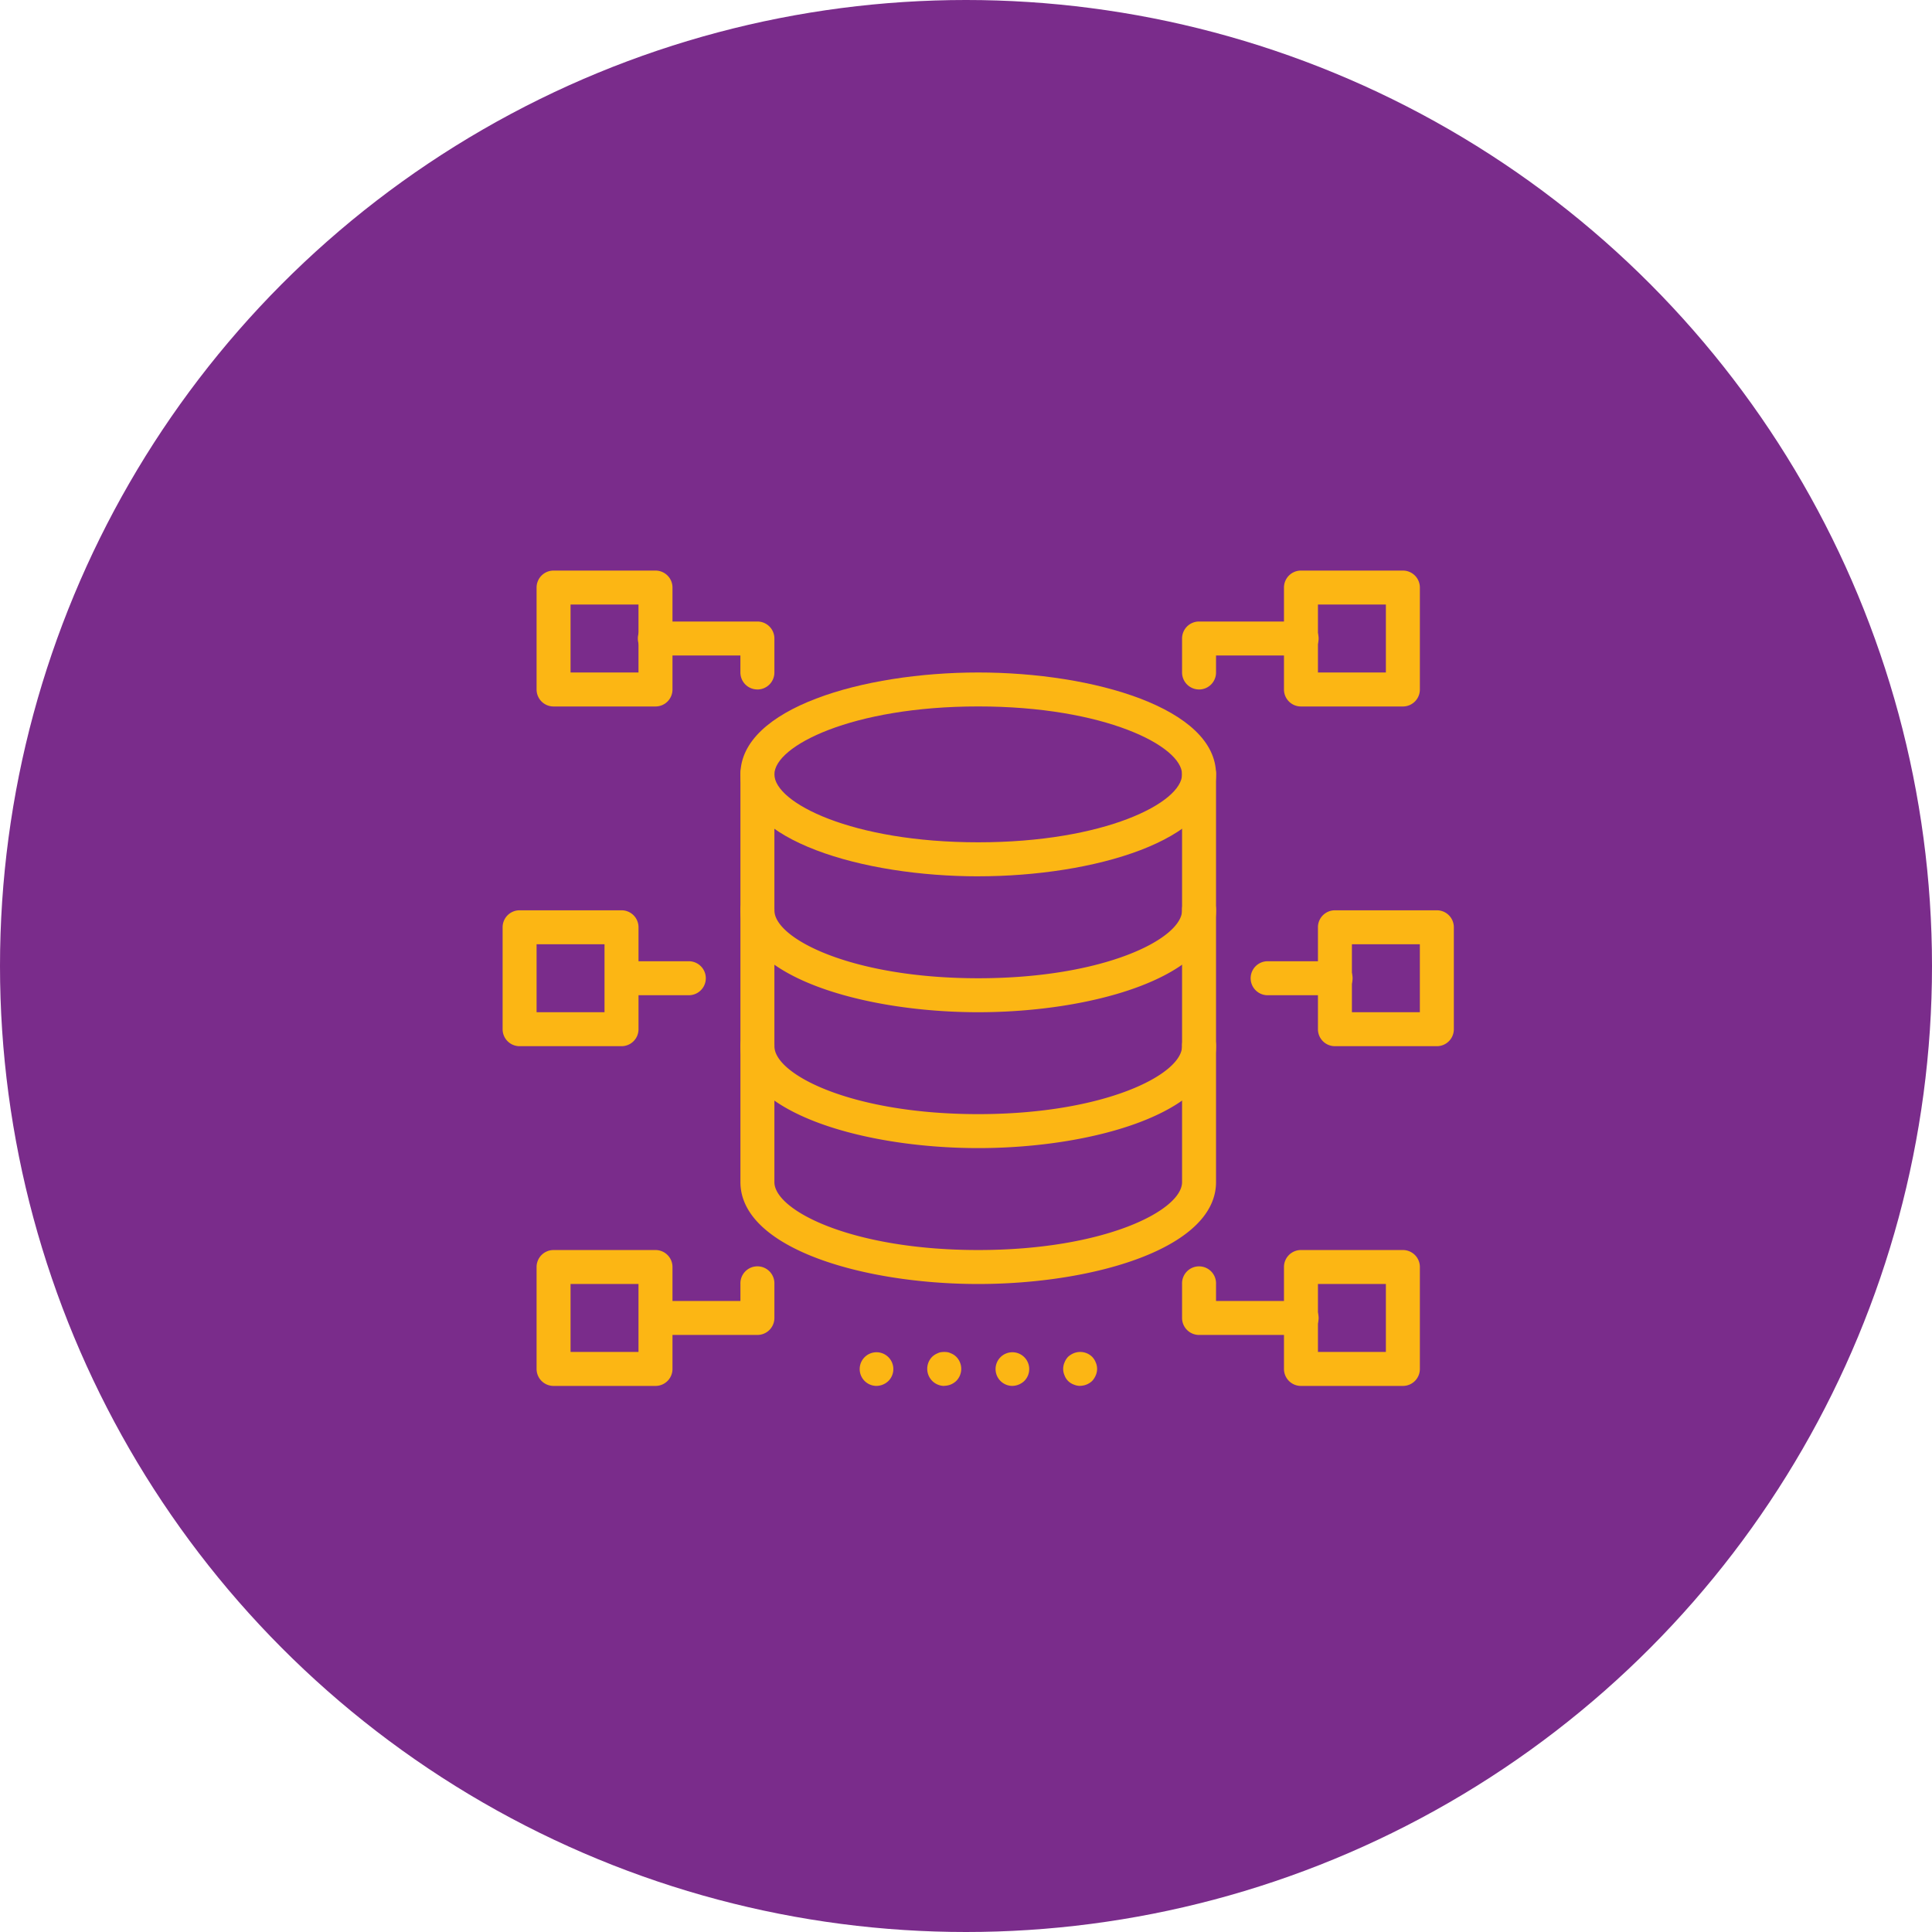
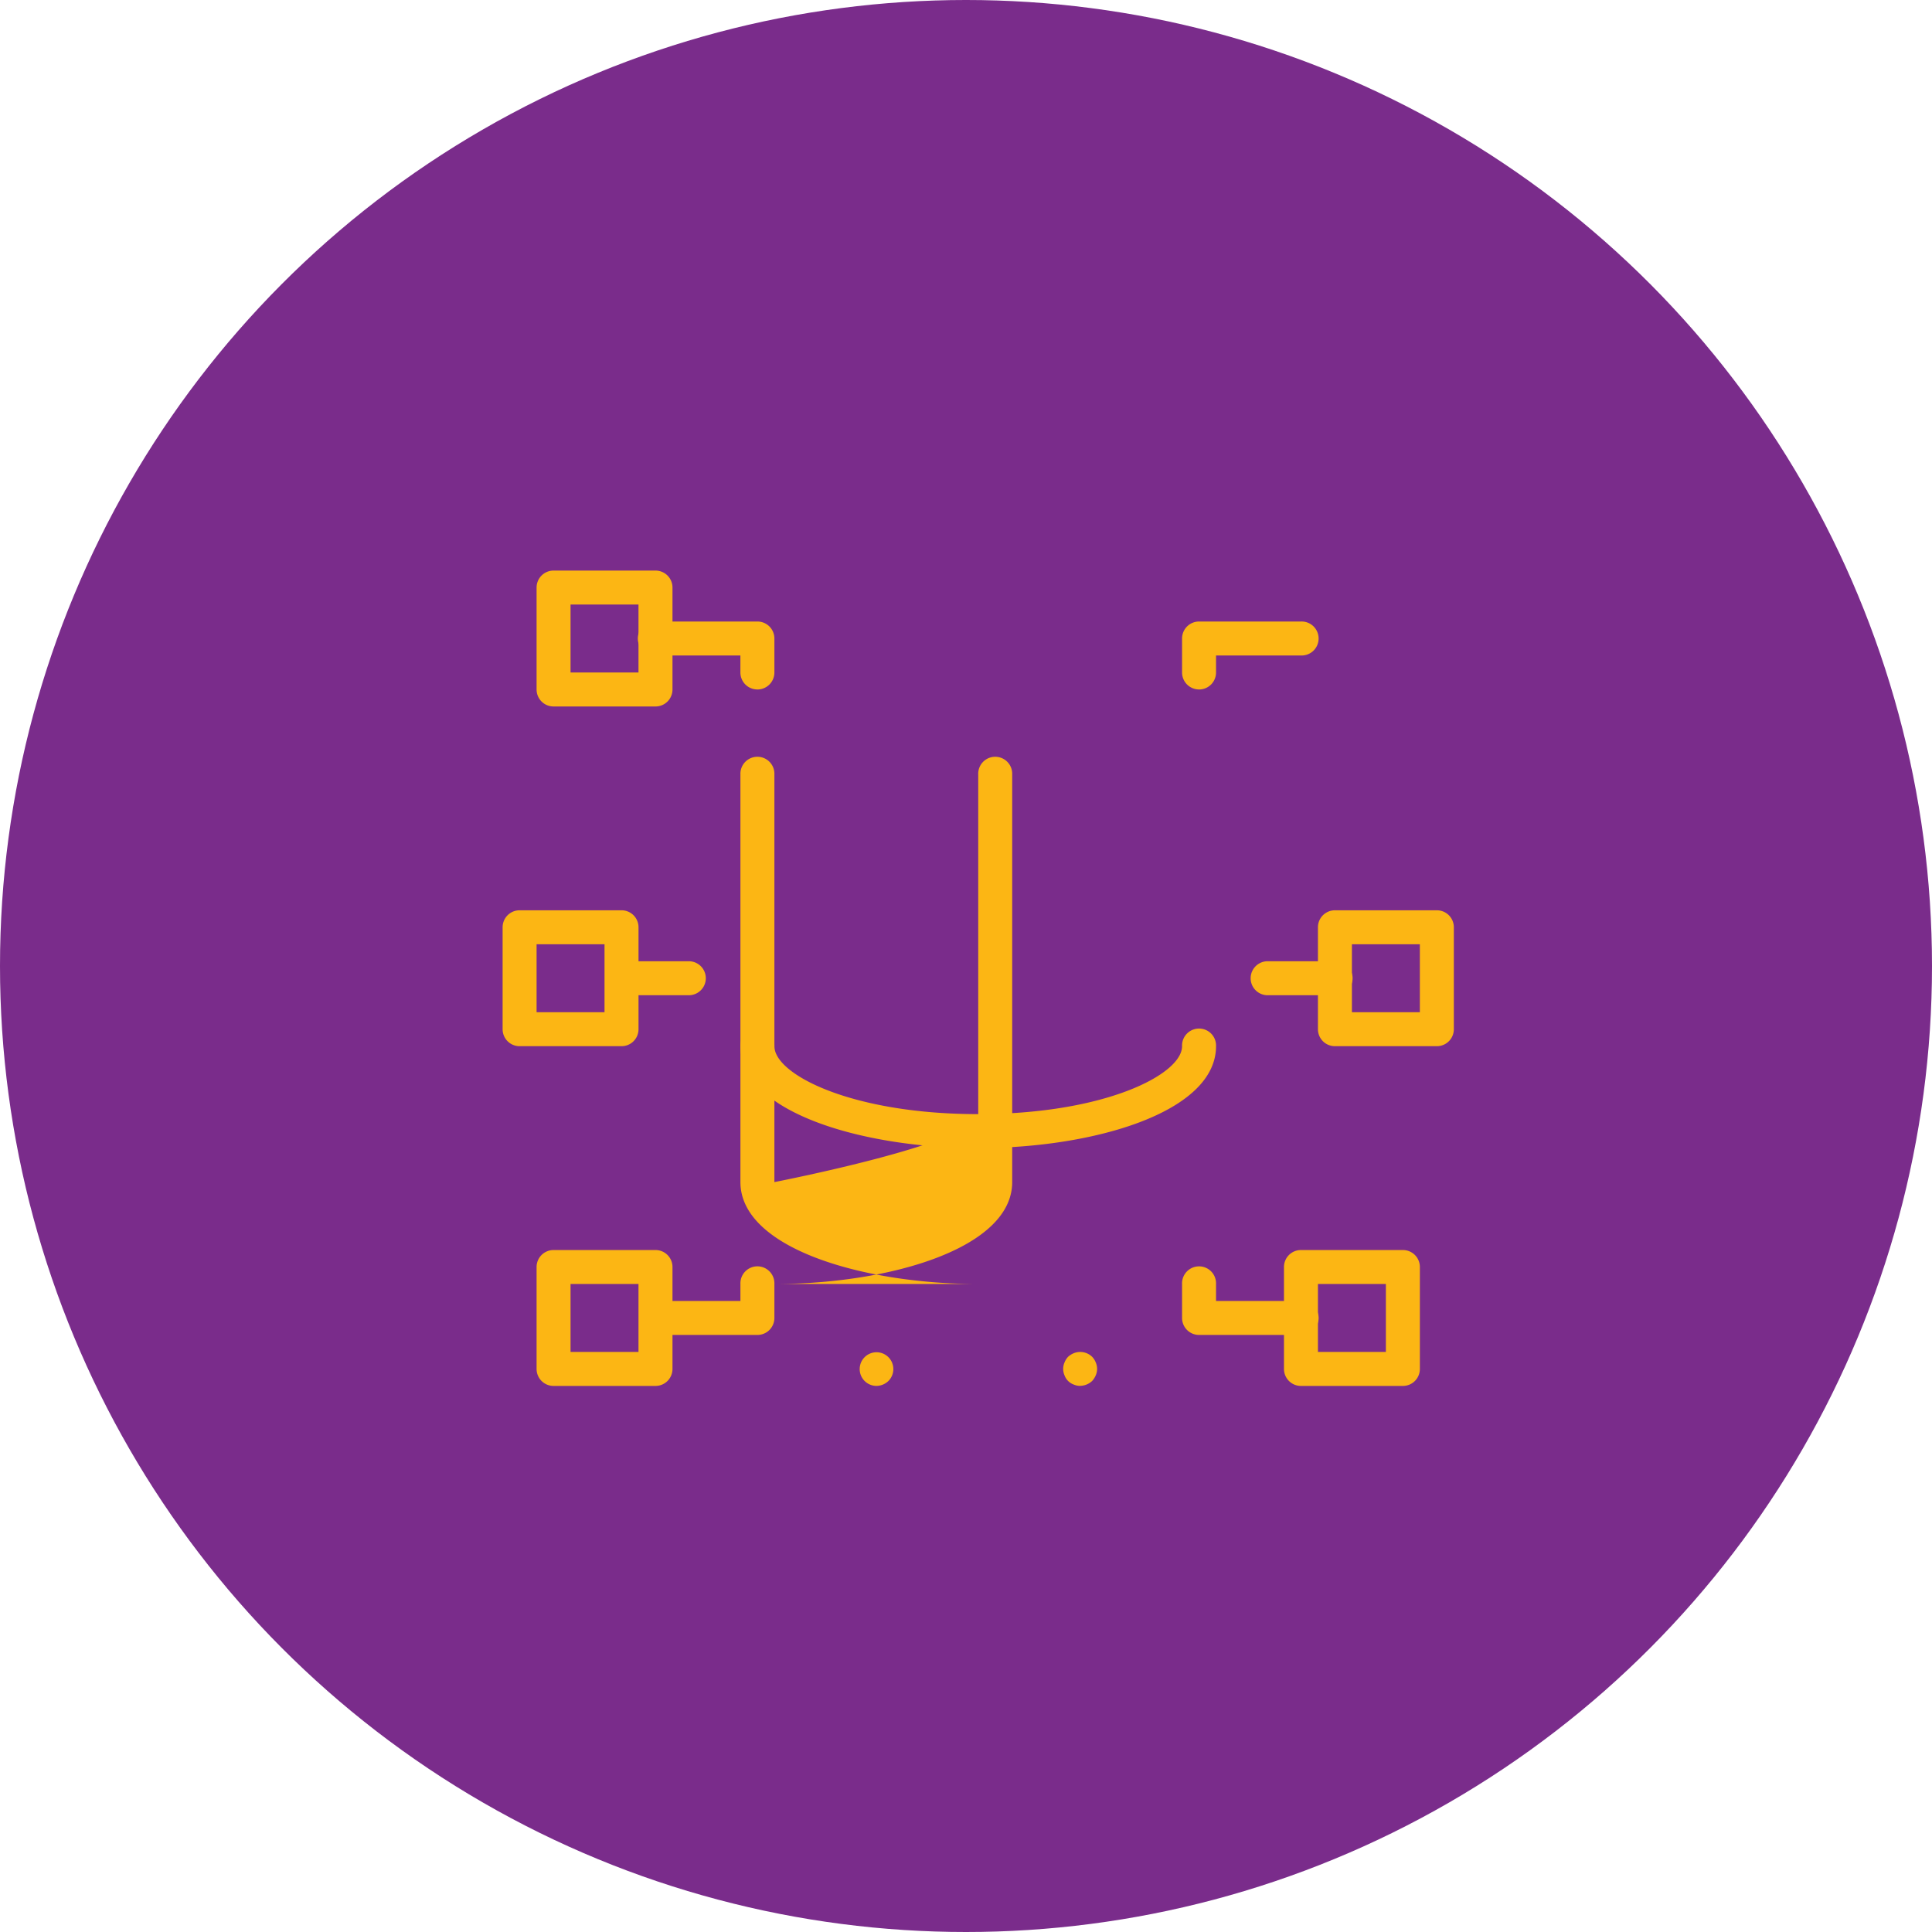
<svg xmlns="http://www.w3.org/2000/svg" width="79" height="79" viewBox="0 0 79 79">
  <defs>
    <clipPath id="clip-path">
      <rect id="Rectangle_95" data-name="Rectangle 95" width="40" height="34" transform="translate(-0.411 -0.21)" fill="#fcb614" />
    </clipPath>
  </defs>
  <g id="ic-s3-Data-Backup" transform="translate(-945 -2915)">
    <circle id="Ellipse_5" data-name="Ellipse 5" cx="39.5" cy="39.5" r="39.5" transform="translate(945 2915)" fill="#7a2c8b" />
    <g id="Group_330" data-name="Group 330" transform="translate(965.562 2938.339)">
      <g id="Group_329" data-name="Group 329" transform="translate(-0.151 -0.129)" clip-path="url(#clip-path)">
        <path id="Path_46" data-name="Path 46" d="M12.862,43.778H8.695a.695.695,0,0,1,0-1.389h3.473v-.695a.695.695,0,1,1,1.389,0v1.389a.694.694,0,0,1-.695.695" transform="translate(-2.303 -12.402)" fill="#fcb614" />
        <path id="Path_47" data-name="Path 47" d="M6.862,45.557H2.695A.694.694,0,0,1,2,44.862V40.695A.694.694,0,0,1,2.695,40H6.862a.694.694,0,0,1,.695.695v4.167a.694.694,0,0,1-.695.695M3.389,44.167H6.167V41.389H3.389Z" transform="translate(-0.47 -12.096)" fill="#fcb614" />
        <path id="Path_48" data-name="Path 48" d="M12.862,5.778a.694.694,0,0,1-.695-.695V4.389H8.695A.695.695,0,1,1,8.695,3h4.167a.694.694,0,0,1,.695.695V5.084a.694.694,0,0,1-.695.695" transform="translate(-2.303 -0.796)" fill="#fcb614" />
        <path id="Path_49" data-name="Path 49" d="M6.862,5.557H2.695A.694.694,0,0,1,2,4.862V.695A.694.694,0,0,1,2.695,0H6.862a.694.694,0,0,1,.695.695V4.862a.694.694,0,0,1-.695.695M3.389,4.167H6.167V1.389H3.389Z" transform="translate(-0.47 0.121)" fill="#fcb614" />
        <path id="Path_50" data-name="Path 50" d="M4.862,25.557H.695A.694.694,0,0,1,0,24.862V20.695A.694.694,0,0,1,.695,20H4.862a.694.694,0,0,1,.695.695v4.167a.694.694,0,0,1-.695.695M1.389,24.167H4.167V21.389H1.389Z" transform="translate(0.141 -5.988)" fill="#fcb614" />
        <path id="Path_51" data-name="Path 51" d="M44.862,43.778H40.695A.694.694,0,0,1,40,43.084V41.695a.695.695,0,1,1,1.389,0v.695h3.473a.695.695,0,1,1,0,1.389" transform="translate(-12.076 -12.402)" fill="#fcb614" />
        <path id="Path_52" data-name="Path 52" d="M50.862,45.557H46.695A.694.694,0,0,1,46,44.862V40.695A.694.694,0,0,1,46.695,40h4.167a.694.694,0,0,1,.695.695v4.167a.694.694,0,0,1-.695.695m-3.473-1.389h2.778V41.389H47.389Z" transform="translate(-13.909 -12.096)" fill="#fcb614" />
        <path id="Path_53" data-name="Path 53" d="M40.695,5.778A.694.694,0,0,1,40,5.084V3.695A.694.694,0,0,1,40.695,3h4.167a.695.695,0,1,1,0,1.389H41.389v.695a.694.694,0,0,1-.695.695" transform="translate(-12.076 -0.796)" fill="#fcb614" />
-         <path id="Path_54" data-name="Path 54" d="M50.862,5.557H46.695A.694.694,0,0,1,46,4.862V.695A.694.694,0,0,1,46.695,0h4.167a.694.694,0,0,1,.695.695V4.862a.694.694,0,0,1-.695.695M47.389,4.167h2.778V1.389H47.389Z" transform="translate(-13.909 0.121)" fill="#fcb614" />
        <path id="Path_55" data-name="Path 55" d="M9.473,24.389H6.695a.695.695,0,0,1,0-1.389H9.473a.695.695,0,0,1,0,1.389" transform="translate(-1.692 -6.904)" fill="#fcb614" />
        <path id="Path_56" data-name="Path 56" d="M52.862,25.557H48.695A.694.694,0,0,1,48,24.862V20.695A.694.694,0,0,1,48.695,20h4.167a.694.694,0,0,1,.695.695v4.167a.694.694,0,0,1-.695.695m-3.473-1.389h2.778V21.389H49.389Z" transform="translate(-14.52 -5.988)" fill="#fcb614" />
        <path id="Path_57" data-name="Path 57" d="M47.473,24.389H44.695a.695.695,0,0,1,0-1.389h2.778a.695.695,0,1,1,0,1.389" transform="translate(-13.298 -6.904)" fill="#fcb614" />
-         <path id="Path_58" data-name="Path 58" d="M23.724,14.335C19.01,14.335,14,12.874,14,10.167S19.01,6,23.724,6s9.724,1.461,9.724,4.167-5.01,4.167-9.724,4.167m0-6.946c-5.164,0-8.335,1.618-8.335,2.778s3.171,2.778,8.335,2.778,8.335-1.618,8.335-2.778-3.171-2.778-8.335-2.778" transform="translate(-4.135 -1.712)" fill="#fcb614" />
-         <path id="Path_59" data-name="Path 59" d="M23.724,32.532C19.01,32.532,14,31.071,14,28.364V11.695a.695.695,0,1,1,1.389,0v16.67c0,1.16,3.171,2.778,8.335,2.778s8.335-1.618,8.335-2.778V11.695a.695.695,0,1,1,1.389,0v16.67c0,2.707-5.01,4.167-9.724,4.167" transform="translate(-4.135 -3.239)" fill="#fcb614" />
+         <path id="Path_59" data-name="Path 59" d="M23.724,32.532C19.01,32.532,14,31.071,14,28.364V11.695a.695.695,0,1,1,1.389,0v16.67s8.335-1.618,8.335-2.778V11.695a.695.695,0,1,1,1.389,0v16.67c0,2.707-5.01,4.167-9.724,4.167" transform="translate(-4.135 -3.239)" fill="#fcb614" />
        <path id="Path_60" data-name="Path 60" d="M23.724,31.862C19.01,31.862,14,30.4,14,27.695a.695.695,0,1,1,1.389,0c0,1.16,3.171,2.778,8.335,2.778s8.335-1.618,8.335-2.778a.695.695,0,1,1,1.389,0c0,2.707-5.01,4.167-9.724,4.167" transform="translate(-4.135 -8.126)" fill="#fcb614" />
-         <path id="Path_61" data-name="Path 61" d="M23.724,23.862C19.01,23.862,14,22.4,14,19.695a.695.695,0,1,1,1.389,0c0,1.16,3.171,2.778,8.335,2.778s8.335-1.618,8.335-2.778a.695.695,0,1,1,1.389,0c0,2.707-5.01,4.167-9.724,4.167" transform="translate(-4.135 -5.682)" fill="#fcb614" />
        <path id="Path_62" data-name="Path 62" d="M21.695,47.393a.688.688,0,1,1,.493-.2.717.717,0,0,1-.493.2" transform="translate(-6.273 -13.933)" fill="#fcb614" />
-         <path id="Path_63" data-name="Path 63" d="M25.695,47.391A.7.7,0,0,1,25.2,46.2a.717.717,0,0,1,.229-.146.419.419,0,0,1,.132-.042.885.885,0,0,1,.271,0,.449.449,0,0,1,.125.042.648.648,0,0,1,.229.146.7.7,0,0,1,0,.986.717.717,0,0,1-.493.2" transform="translate(-7.495 -13.93)" fill="#fcb614" />
-         <path id="Path_64" data-name="Path 64" d="M29.695,47.393a.688.688,0,1,1,.493-.2.729.729,0,0,1-.493.2" transform="translate(-8.717 -13.933)" fill="#fcb614" />
        <path id="Path_65" data-name="Path 65" d="M33.695,47.389a.691.691,0,0,1-.264-.056.626.626,0,0,1-.375-.375.655.655,0,0,1,0-.528A.717.717,0,0,1,33.2,46.2a.8.8,0,0,1,.229-.146.7.7,0,0,1,.757.146.717.717,0,0,1,.146.229.655.655,0,0,1,0,.528.8.8,0,0,1-.146.229.73.73,0,0,1-.493.2" transform="translate(-9.938 -13.929)" fill="#fcb614" />
      </g>
    </g>
  </g>
</svg>